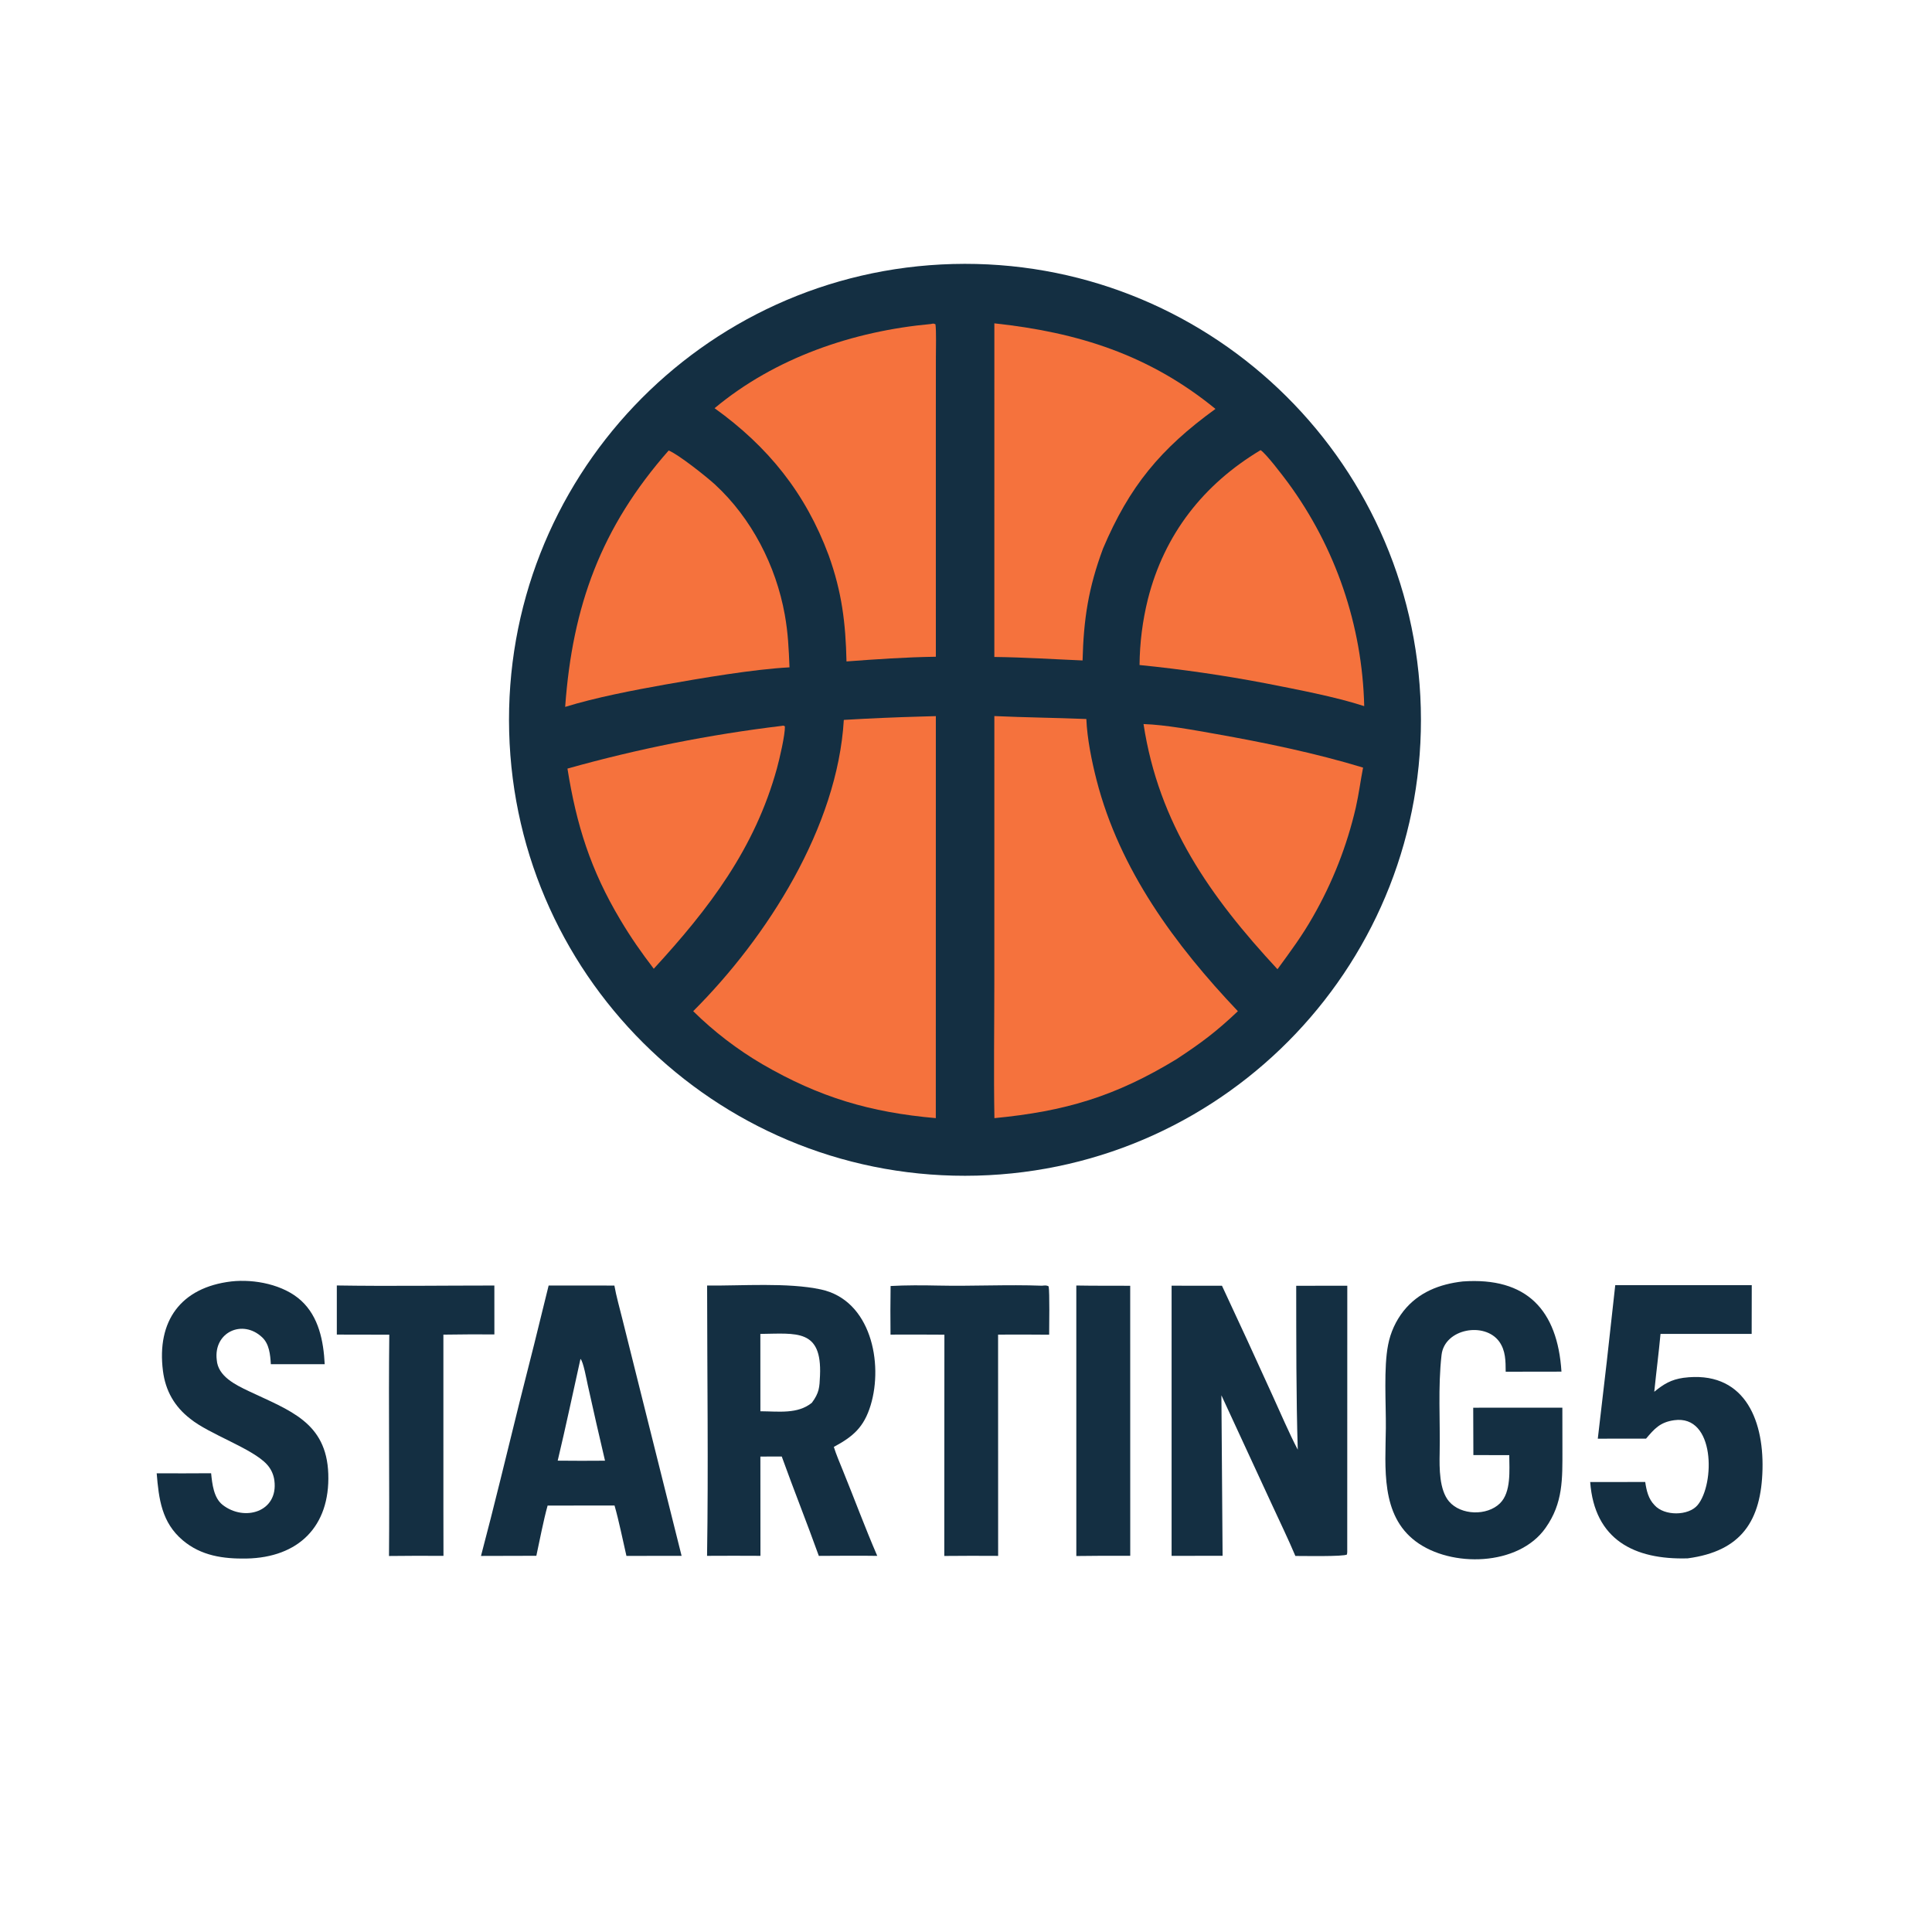
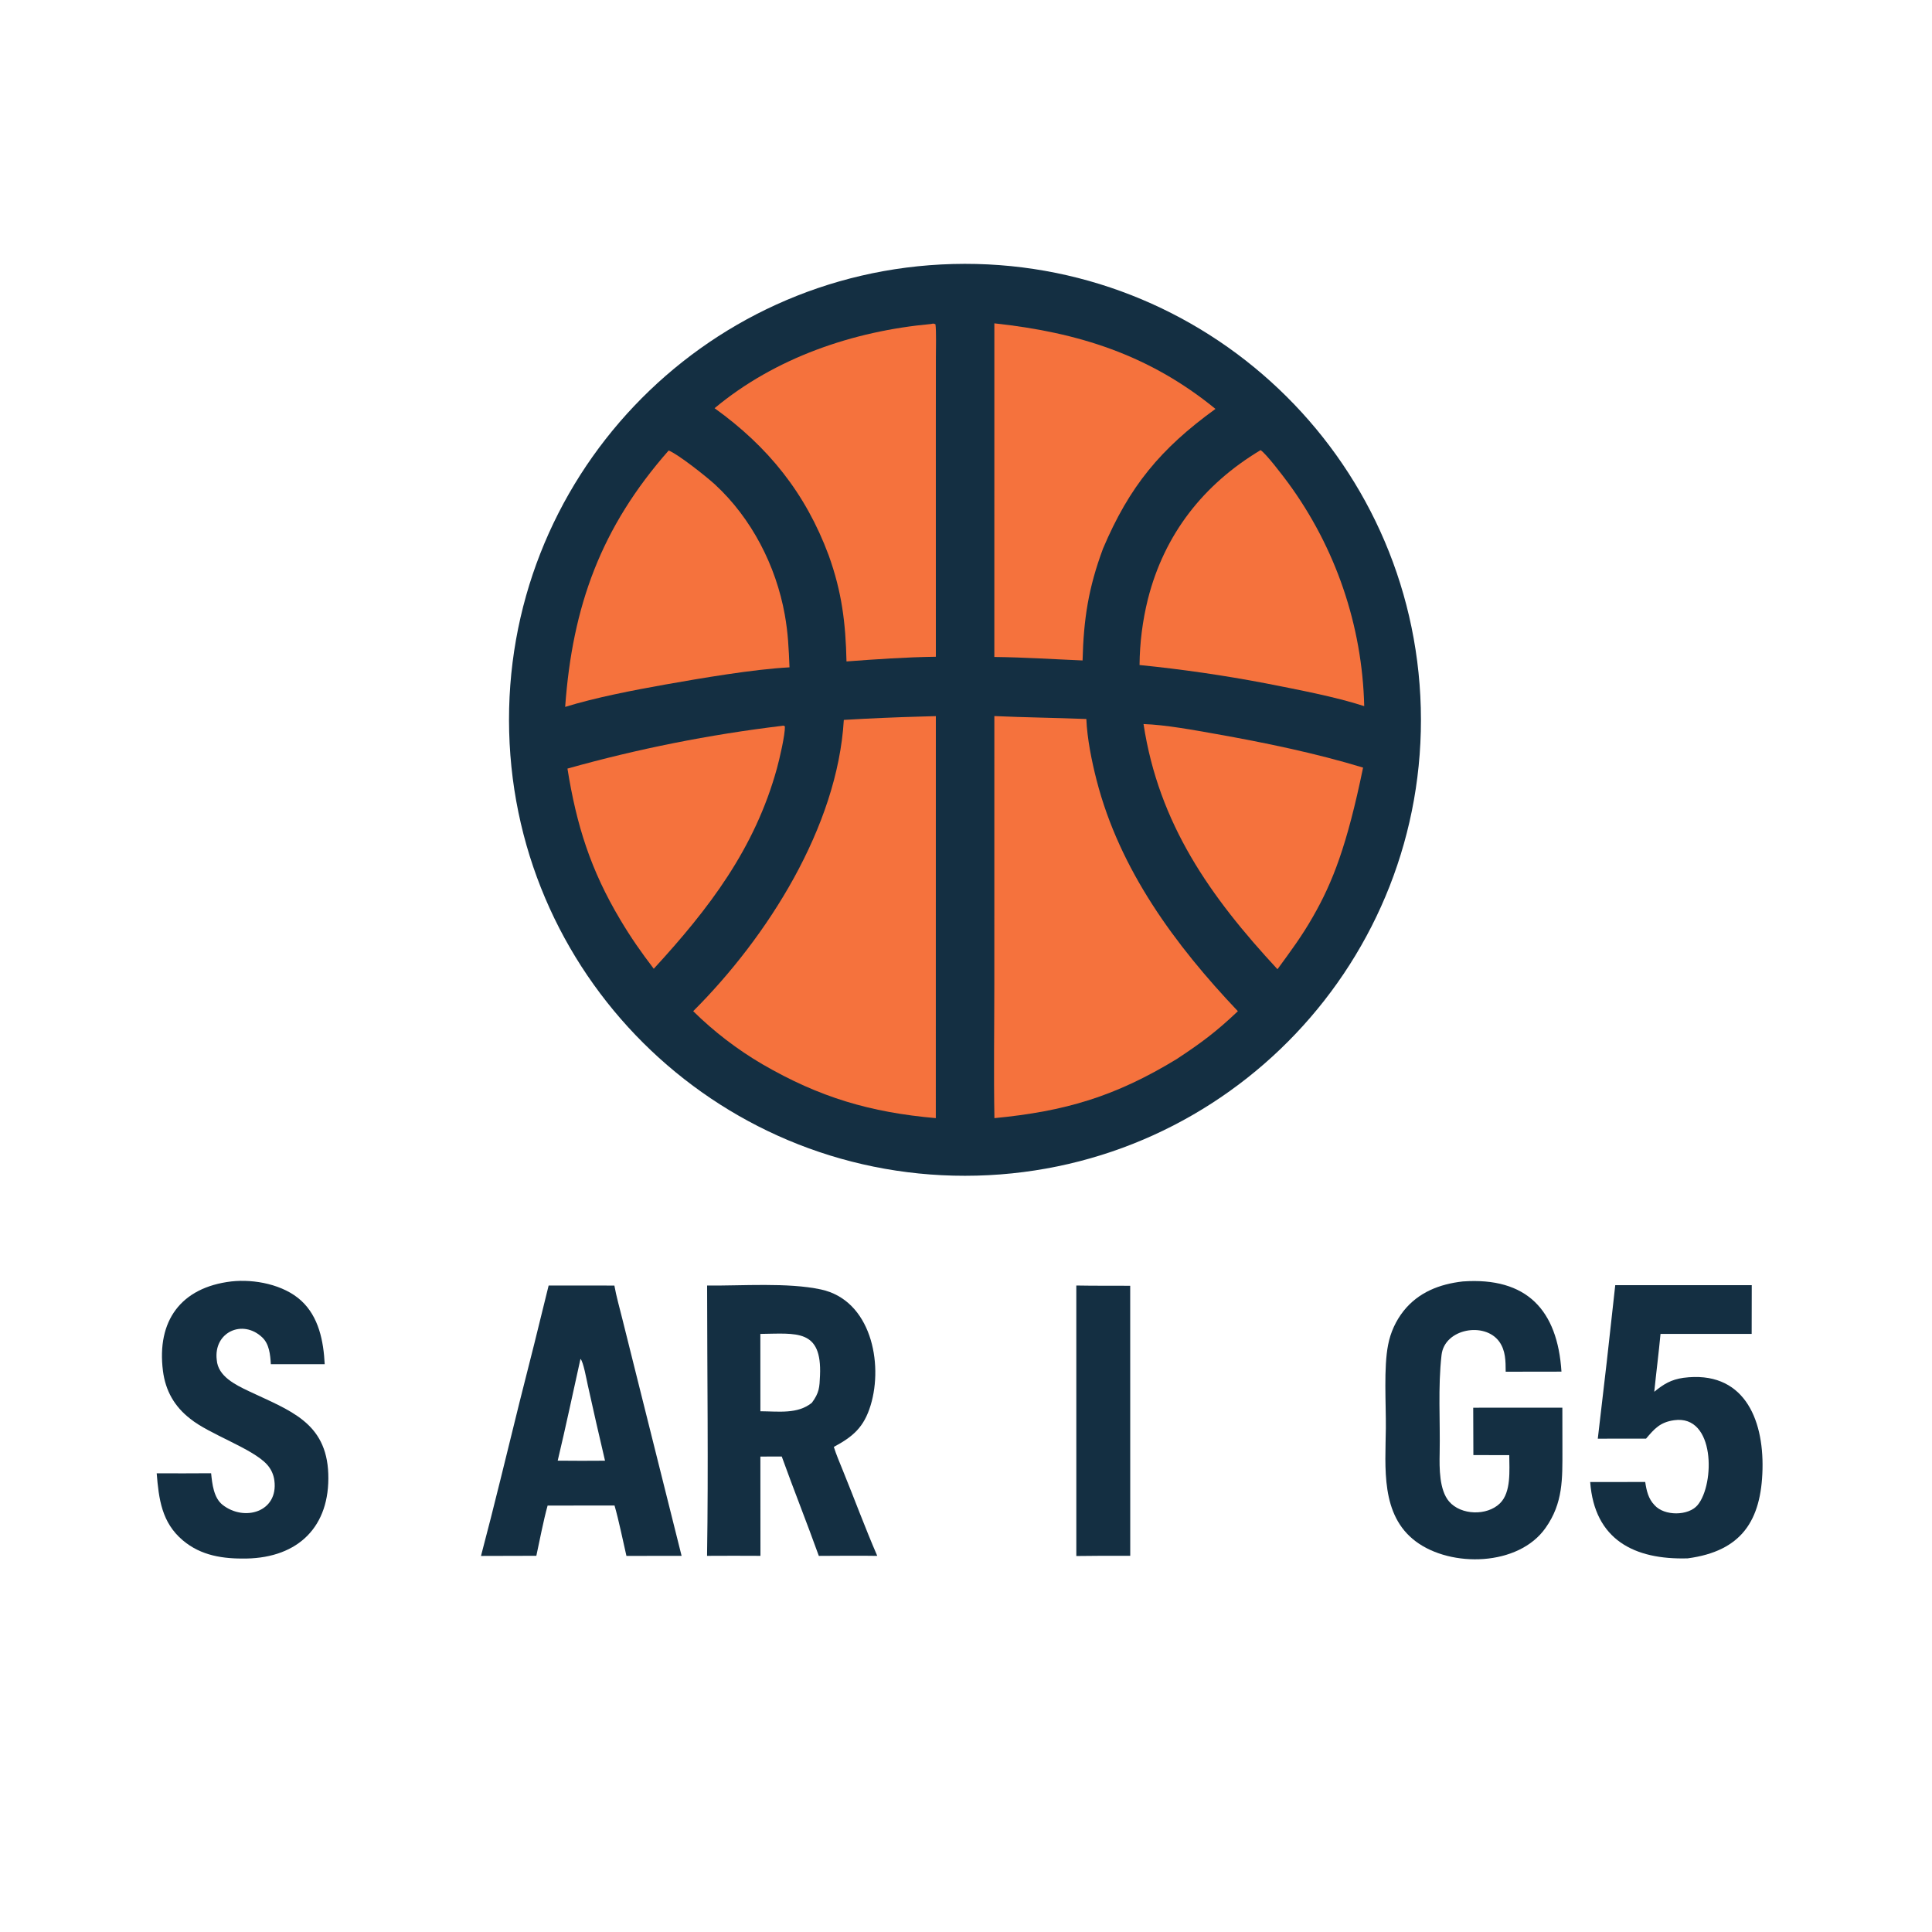
<svg xmlns="http://www.w3.org/2000/svg" width="100%" height="100%" viewBox="0 0 1024 1024" version="1.1" xml:space="preserve" style="fill-rule:evenodd;clip-rule:evenodd;stroke-linejoin:round;stroke-miterlimit:2;">
  <path d="M505.062,139.93C638.504,136.397 749.538,241.723 753.046,375.166C756.553,508.61 651.206,619.624 517.762,623.106C384.354,626.587 273.376,521.274 269.87,387.866C266.363,254.459 371.655,143.462 505.062,139.93Z" style="fill:rgb(20,47,66);fill-rule:nonzero;" />
  <path d="M527.027,379.53C542.95,380.262 559.648,380.437 575.786,381.088C576.195,391.348 578.644,403.49 581.204,413.455C593.422,461.015 622.747,500.806 656.102,535.962C644.496,546.949 636.986,552.535 623.721,561.301C591.067,581.193 564.552,589.017 527.063,592.642C526.629,569.024 527.016,544.136 527.014,520.438L527.027,379.53Z" style="fill:rgb(245,114,61);fill-rule:nonzero;" />
  <path d="M488.472,379.777L496.019,379.562L495.999,592.633C461.332,589.6 434.311,581.623 404.072,564.056C390.731,556.242 378.413,546.798 367.403,535.943C406.641,496.779 443.894,438.331 447.241,381.561C460.974,380.747 474.72,380.152 488.472,379.777Z" style="fill:rgb(245,114,61);fill-rule:nonzero;" />
  <path d="M493.481,171.723C494.72,171.457 494.653,171.392 495.811,171.863C496.311,175.291 496.044,185.415 496.038,189.605L496.013,224.25L496.022,348.086C480.011,348.317 464.605,349.389 448.662,350.575C448.21,330.162 446.212,313.785 439.237,294.38C426.978,261.395 407.154,236.752 378.737,216.355C410.88,189.563 452.2,175.497 493.481,171.723Z" style="fill:rgb(245,114,61);fill-rule:nonzero;" />
  <path d="M527.03,171.38C571.367,176.148 609.167,188.071 644.22,216.731C615.07,237.864 598.63,257.715 584.624,290.75C576.871,311.61 574.345,328.039 573.787,350.053C557.492,349.38 543.617,348.407 527.021,348.207L527.03,171.38Z" style="fill:rgb(245,114,61);fill-rule:nonzero;" />
  <path d="M354.402,238.781C359.483,240.763 374.6,252.778 378.983,256.821C398.37,274.701 411.297,299.899 415.942,325.753C417.708,335.583 418.048,343.845 418.453,353.705C399.443,354.693 371.502,359.472 352.435,362.847C335.785,365.822 315.672,369.68 299.549,374.672C303.399,321.112 318.593,279.475 354.402,238.781Z" style="fill:rgb(245,114,61);fill-rule:nonzero;" />
  <path d="M668.137,238.577C671.067,240.441 680.095,252.346 682.649,255.802C707.935,290.221 722.043,331.574 723.064,374.271C707.66,369.239 686.864,365.342 670.787,362.168C648.674,357.947 626.384,354.713 603.983,352.476C604.084,340.713 605.566,329.003 608.399,317.585C617.121,283.156 637.847,256.705 668.137,238.577Z" style="fill:rgb(245,114,61);fill-rule:nonzero;" />
-   <path d="M606.096,383.765C617.703,384.144 632.882,386.969 644.417,389.014C670.301,393.603 697.319,399.194 722.463,406.845C721.06,413.99 720.259,420.662 718.606,428.015C713.925,448.267 706.293,467.721 695.956,485.754C690.168,495.98 683.997,504.265 677.087,513.714C641.414,475.235 614.168,436.708 606.096,383.765Z" style="fill:rgb(245,114,61);fill-rule:nonzero;" />
+   <path d="M606.096,383.765C617.703,384.144 632.882,386.969 644.417,389.014C670.301,393.603 697.319,399.194 722.463,406.845C713.925,448.267 706.293,467.721 695.956,485.754C690.168,495.98 683.997,504.265 677.087,513.714C641.414,475.235 614.168,436.708 606.096,383.765Z" style="fill:rgb(245,114,61);fill-rule:nonzero;" />
  <path d="M414.4,384.723C415.498,384.559 414.955,384.493 416.024,384.973C416.134,389.58 413.138,402.349 411.793,407.239C400.1,449.744 375.839,481.557 346.507,513.463C339.719,504.551 334.451,497.035 328.75,487.457C313.03,461.105 305.535,437.281 300.763,407.368C338.004,396.912 375.995,389.341 414.4,384.723Z" style="fill:rgb(245,114,61);fill-rule:nonzero;" />
  <path d="M374.784,681.361C393.358,681.56 417.496,679.651 435.122,683.44C461.574,689.125 468.262,722.438 461.457,744.812C457.908,756.481 452.162,761.397 441.944,766.9C443.171,770.822 445.11,775.407 446.686,779.269C452.822,794.312 458.506,809.752 464.96,824.645C454.768,824.469 444.212,824.628 433.994,824.651C427.676,807.06 420.699,789.623 414.351,771.994L403.02,772.004L403.055,824.628C393.674,824.521 384.147,824.618 374.755,824.628C375.492,777.636 374.809,728.484 374.784,681.361ZM403.003,707.005L403.026,747.997C412.786,748.053 422.788,749.6 430.305,743.501C434.282,738.105 434.347,735.346 434.619,729.066C435.694,704.248 422.16,706.783 403.003,707.005Z" style="fill:rgb(20,47,66);" />
-   <path d="M620.974,681.451L647.663,681.452C656.666,700.696 665.555,719.993 674.329,739.342C678.509,748.465 683.277,759.68 687.842,768.363C686.963,740.183 687.063,709.759 687.017,681.485L714.094,681.468L714.066,822.625L713.924,823.911C712.328,825.12 690.02,824.672 686.573,824.69C682.895,815.929 678.118,806.094 674.113,797.381L647.37,739.541L647.998,824.593L620.971,824.643L620.974,681.451Z" style="fill:rgb(20,47,66);fill-rule:nonzero;" />
  <path d="M290.792,681.346L325.636,681.372C326.535,686.589 328.583,693.955 329.885,699.201L337.89,731.245L361.257,824.623L332.022,824.662C330.093,816.365 328.033,805.979 325.717,797.963L290.251,797.973C288.094,805.63 286.01,816.589 284.276,824.602L254.934,824.678C261.993,798.09 268.653,770.185 275.296,743.448C280.584,722.778 285.749,702.077 290.792,681.346ZM307.661,720.246C303.697,738.1 299.832,756.42 295.595,774.181L308.139,774.253L320.67,774.199C317.527,760.861 314.48,747.5 311.529,734.117C310.934,731.472 309.148,721.505 307.661,720.246Z" style="fill:rgb(20,47,66);" />
  <path d="M775.294,679.193C809.239,676.795 825.519,694.372 827.609,726.995L798.047,727.04C798.013,721.301 798.031,715.91 794.665,711.137C786.958,700.383 765.648,704.187 764.053,718.141C762.088,735.333 763.396,752.975 763.046,770.286C762.889,778.023 762.803,789.725 768.058,795.838C774.338,803.144 788.138,803.54 795.005,796.796C801.056,790.873 799.966,779.159 799.941,771.258L780.918,771.22L780.836,746.14L786.75,746.088L828.082,746.105L828.113,768.458C828.119,783.75 828.528,796.628 819.177,809.826C804.882,830.211 769.105,830.95 750.447,817.026C731.626,802.98 734.313,777.845 734.524,756.964C734.655,744.079 733.319,724.788 735.738,712.732C736.995,706.204 739.797,700.072 743.909,694.848C751.838,684.905 762.99,680.595 775.294,679.193Z" style="fill:rgb(20,47,66);fill-rule:nonzero;" />
  <path d="M122.619,679.186C134.839,677.834 150.294,680.842 159.587,689.332C168.995,697.928 171.48,710.884 172.099,723.043L143.547,723.064C143.253,717.946 142.71,712.355 138.972,708.825C128.527,698.96 113.085,706.145 114.884,720.769C115.501,729.472 124.764,733.972 131.939,737.374C153.413,747.557 173.053,753.739 173.997,781.196C174.955,809.069 158.151,825.548 130.602,826.06C118.327,826.258 106.627,824.627 96.895,816.416C85.683,806.958 84.164,794.477 83.05,780.885C92.666,780.928 102.282,780.916 111.897,780.848C112.467,786.535 113.27,793.892 117.96,797.584C129.472,806.646 147.593,801.386 145.425,784.718C145.025,781.505 143.627,778.498 141.426,776.122C133.635,767.637 110.857,760.161 100.808,751.952C92.49,745.533 87.711,737.126 86.373,726.659C82.988,700.177 95.779,682.366 122.619,679.186Z" style="fill:rgb(20,47,66);fill-rule:nonzero;" />
  <path d="M856.116,681.16L928.468,681.154L928.421,706.989L880.111,706.996C879.174,717.099 877.82,727.504 876.793,737.67C881.868,733.501 885.783,731.207 892.206,730.276C923.778,726.158 934.801,751.384 934.166,778.667C933.529,806.045 923.008,822.159 894.505,825.962C866.197,826.792 845.101,816.071 842.835,785.508L872.002,785.482C872.679,790.054 873.643,794.363 876.929,797.755C882.127,803.644 894.981,803.503 899.778,797.71C908.983,786.594 909.131,749.726 887.373,752.739C879.813,753.787 876.809,757.367 872.448,762.499L846.866,762.532C850.108,735.426 853.191,708.302 856.116,681.16Z" style="fill:rgb(20,47,66);fill-rule:nonzero;" />
-   <path d="M178.52,681.324C205.945,681.762 234.504,681.352 262.021,681.353L262.033,707.263C253.023,707.206 244.013,707.247 235.004,707.387L235.01,800.25L235.049,824.643C225.425,824.57 215.801,824.592 206.179,824.709C206.508,785.652 205.886,746.438 206.328,707.412L178.525,707.358L178.52,681.324Z" style="fill:rgb(20,47,66);fill-rule:nonzero;" />
-   <path d="M552.206,681.455C553.633,681.355 554.644,681.084 555.806,681.826C556.384,685.008 556.089,702.83 556.076,707.418C547.053,707.335 538.03,707.32 529.007,707.375L529.034,824.651C519.52,824.584 510.004,824.596 500.49,824.688L500.552,707.406C491.033,707.338 481.513,707.326 471.994,707.37C471.895,698.783 471.91,690.196 472.037,681.61C480.001,681.157 489.096,681.202 497.153,681.378C515.31,681.775 534.131,680.765 552.206,681.455Z" style="fill:rgb(20,47,66);fill-rule:nonzero;" />
  <path d="M570.467,681.346C579.884,681.523 589.59,681.443 599.031,681.483L599.053,824.599C589.527,824.551 580,824.593 570.475,824.722L570.467,681.346Z" style="fill:rgb(20,47,66);fill-rule:nonzero;" />
</svg>